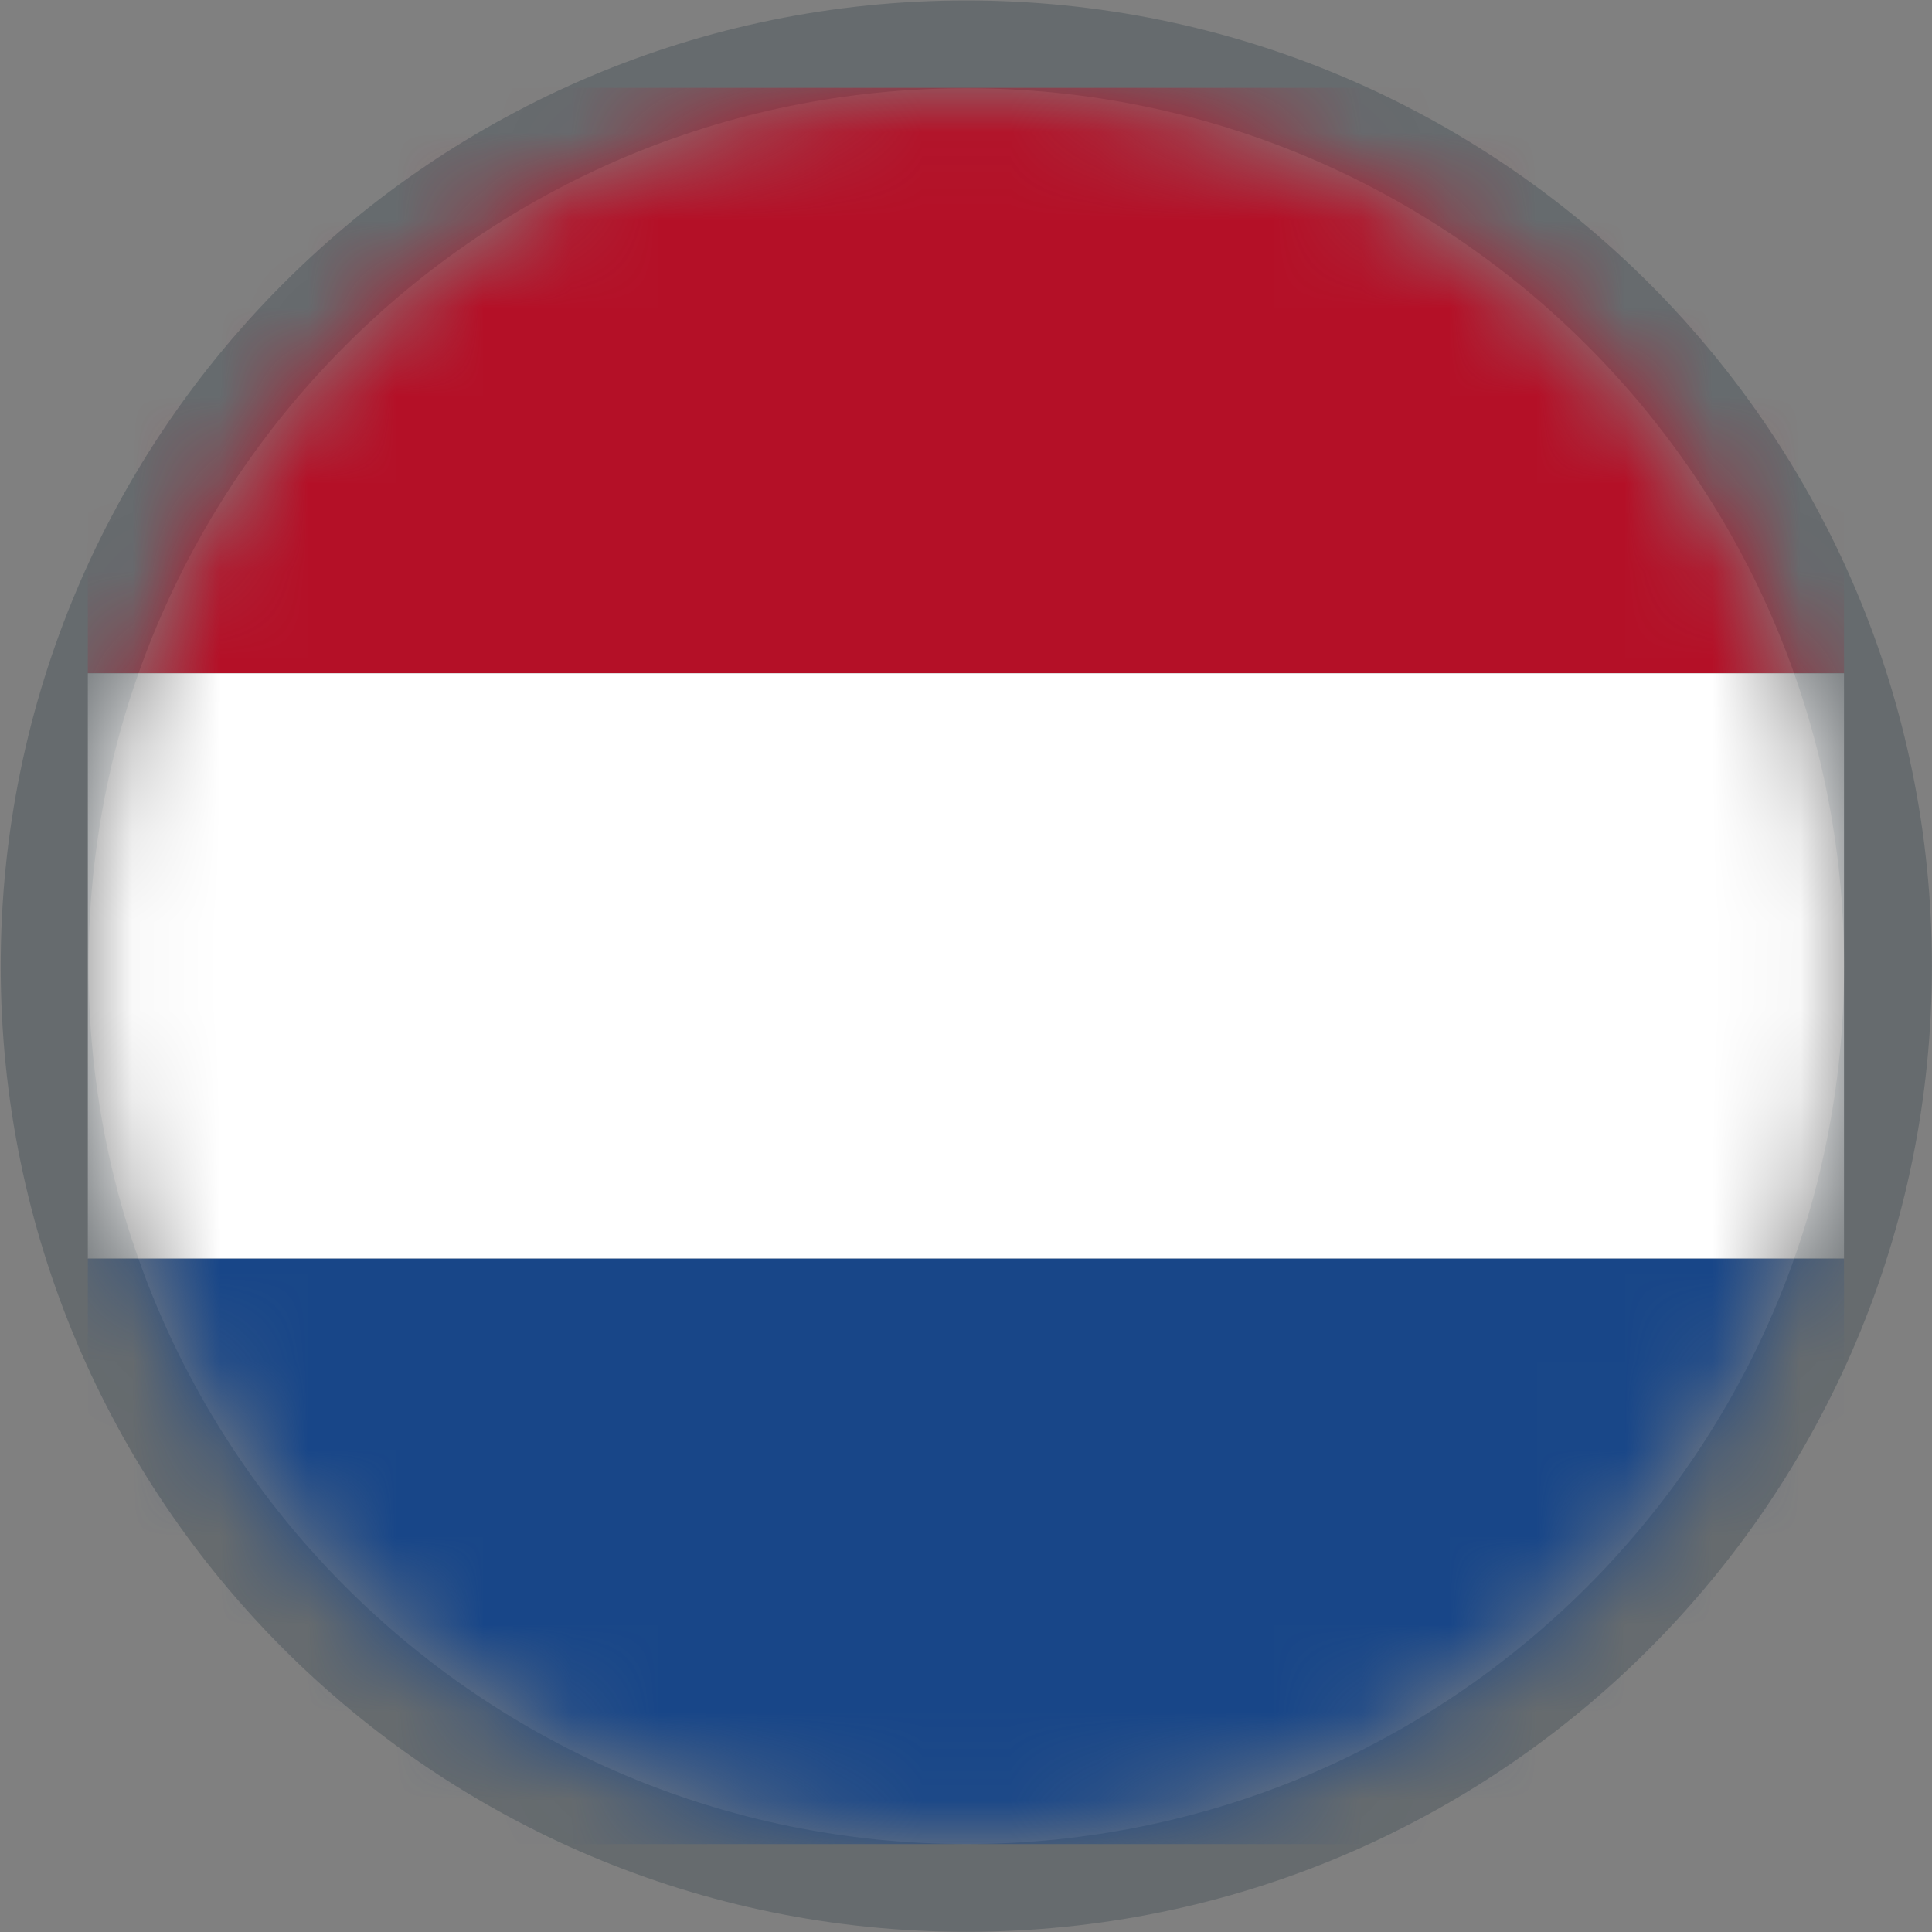
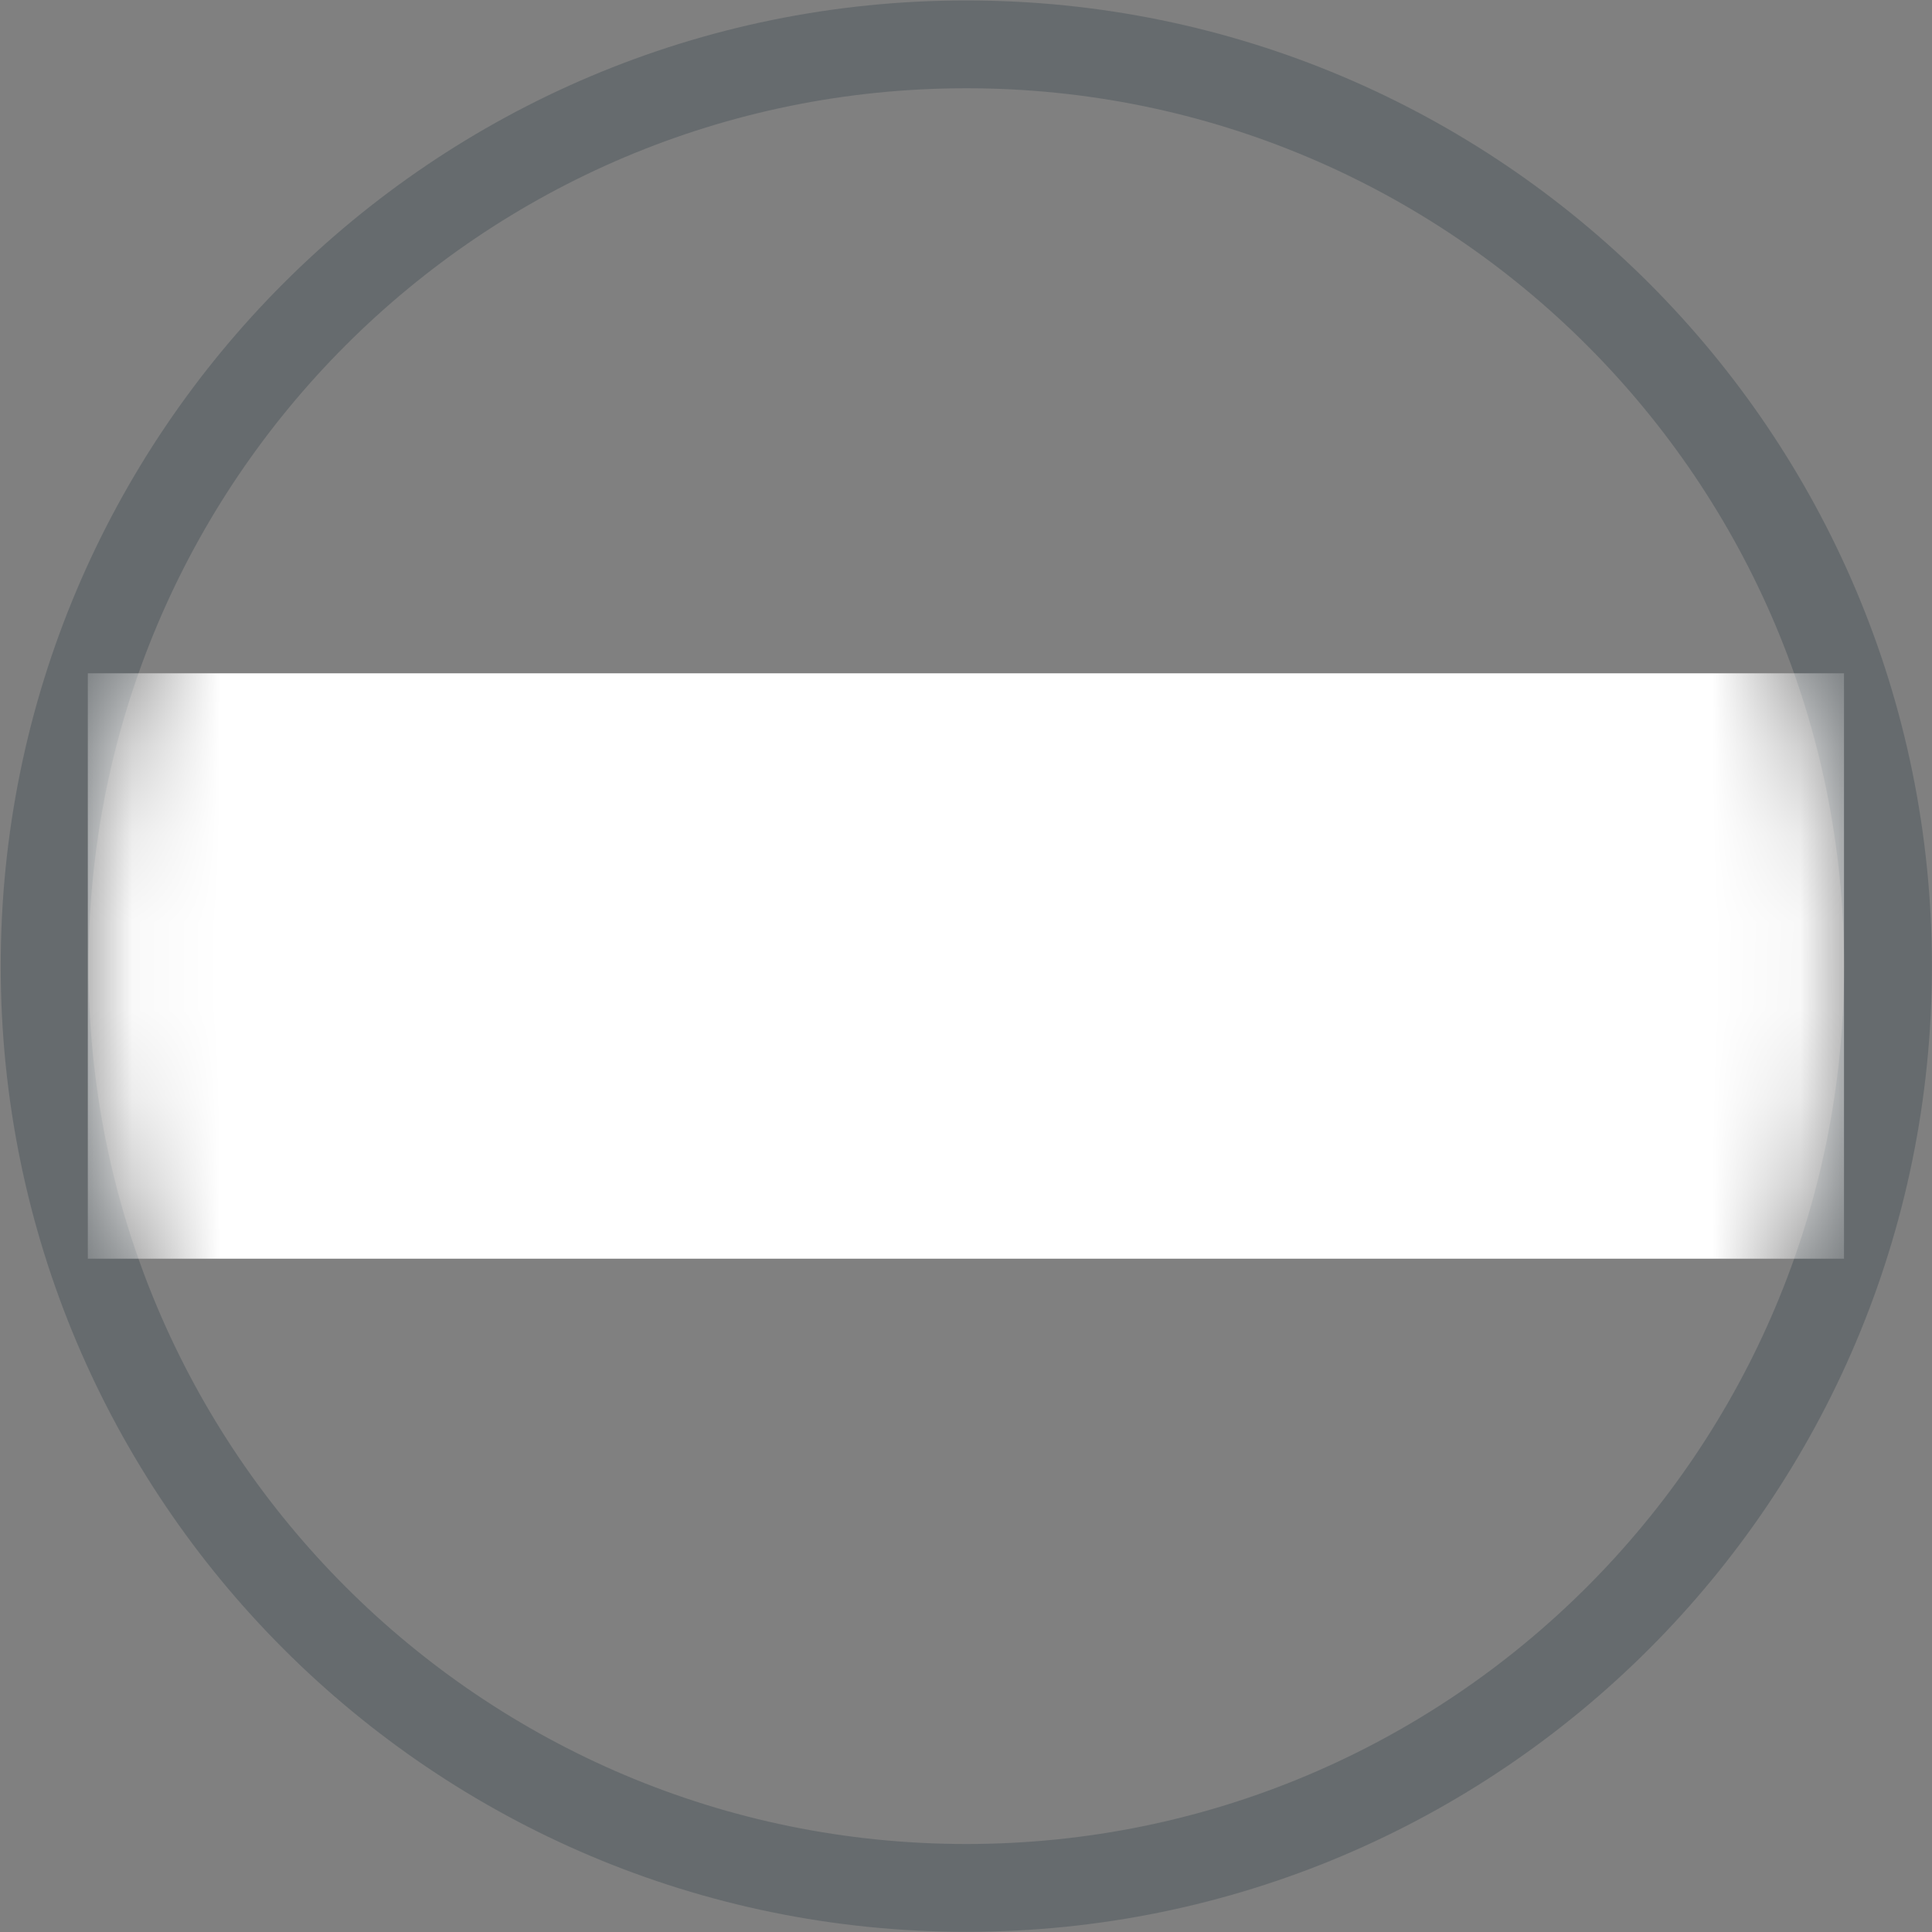
<svg xmlns="http://www.w3.org/2000/svg" width="22" height="22" viewBox="0 0 22 22" fill="none">
  <rect x="0" y="0" width="22" height="22" fill="#808080" stroke="none" />
  <path d="M11.004 21.498C16.8 21.498 21.499 16.798 21.499 11.001C21.499 5.204 16.8 0.505 11.004 0.505C5.207 0.505 0.508 5.204 0.508 11.001C0.508 16.798 5.207 21.498 11.004 21.498Z" stroke="#00192A" stroke-opacity="0.2" />
  <mask id="mask0_25_169" style="mask-type:luminance" maskUnits="userSpaceOnUse" x="1" y="1" width="20" height="20">
    <path d="M10.999 20.999C16.521 20.999 20.998 16.522 20.998 10.999C20.998 5.477 16.521 1 10.999 1C5.477 1 1 5.477 1 10.999C1 16.522 5.477 20.999 10.999 20.999Z" fill="white" />
  </mask>
  <g mask="url(#mask0_25_169)">
-     <path d="M20.998 1H1V7.666H20.998V1Z" fill="#B41027" />
    <path d="M20.998 7.667H1V14.333H20.998V7.667Z" fill="white" />
-     <path d="M20.998 14.332H1V20.999H20.998V14.332Z" fill="#184688" />
  </g>
</svg>